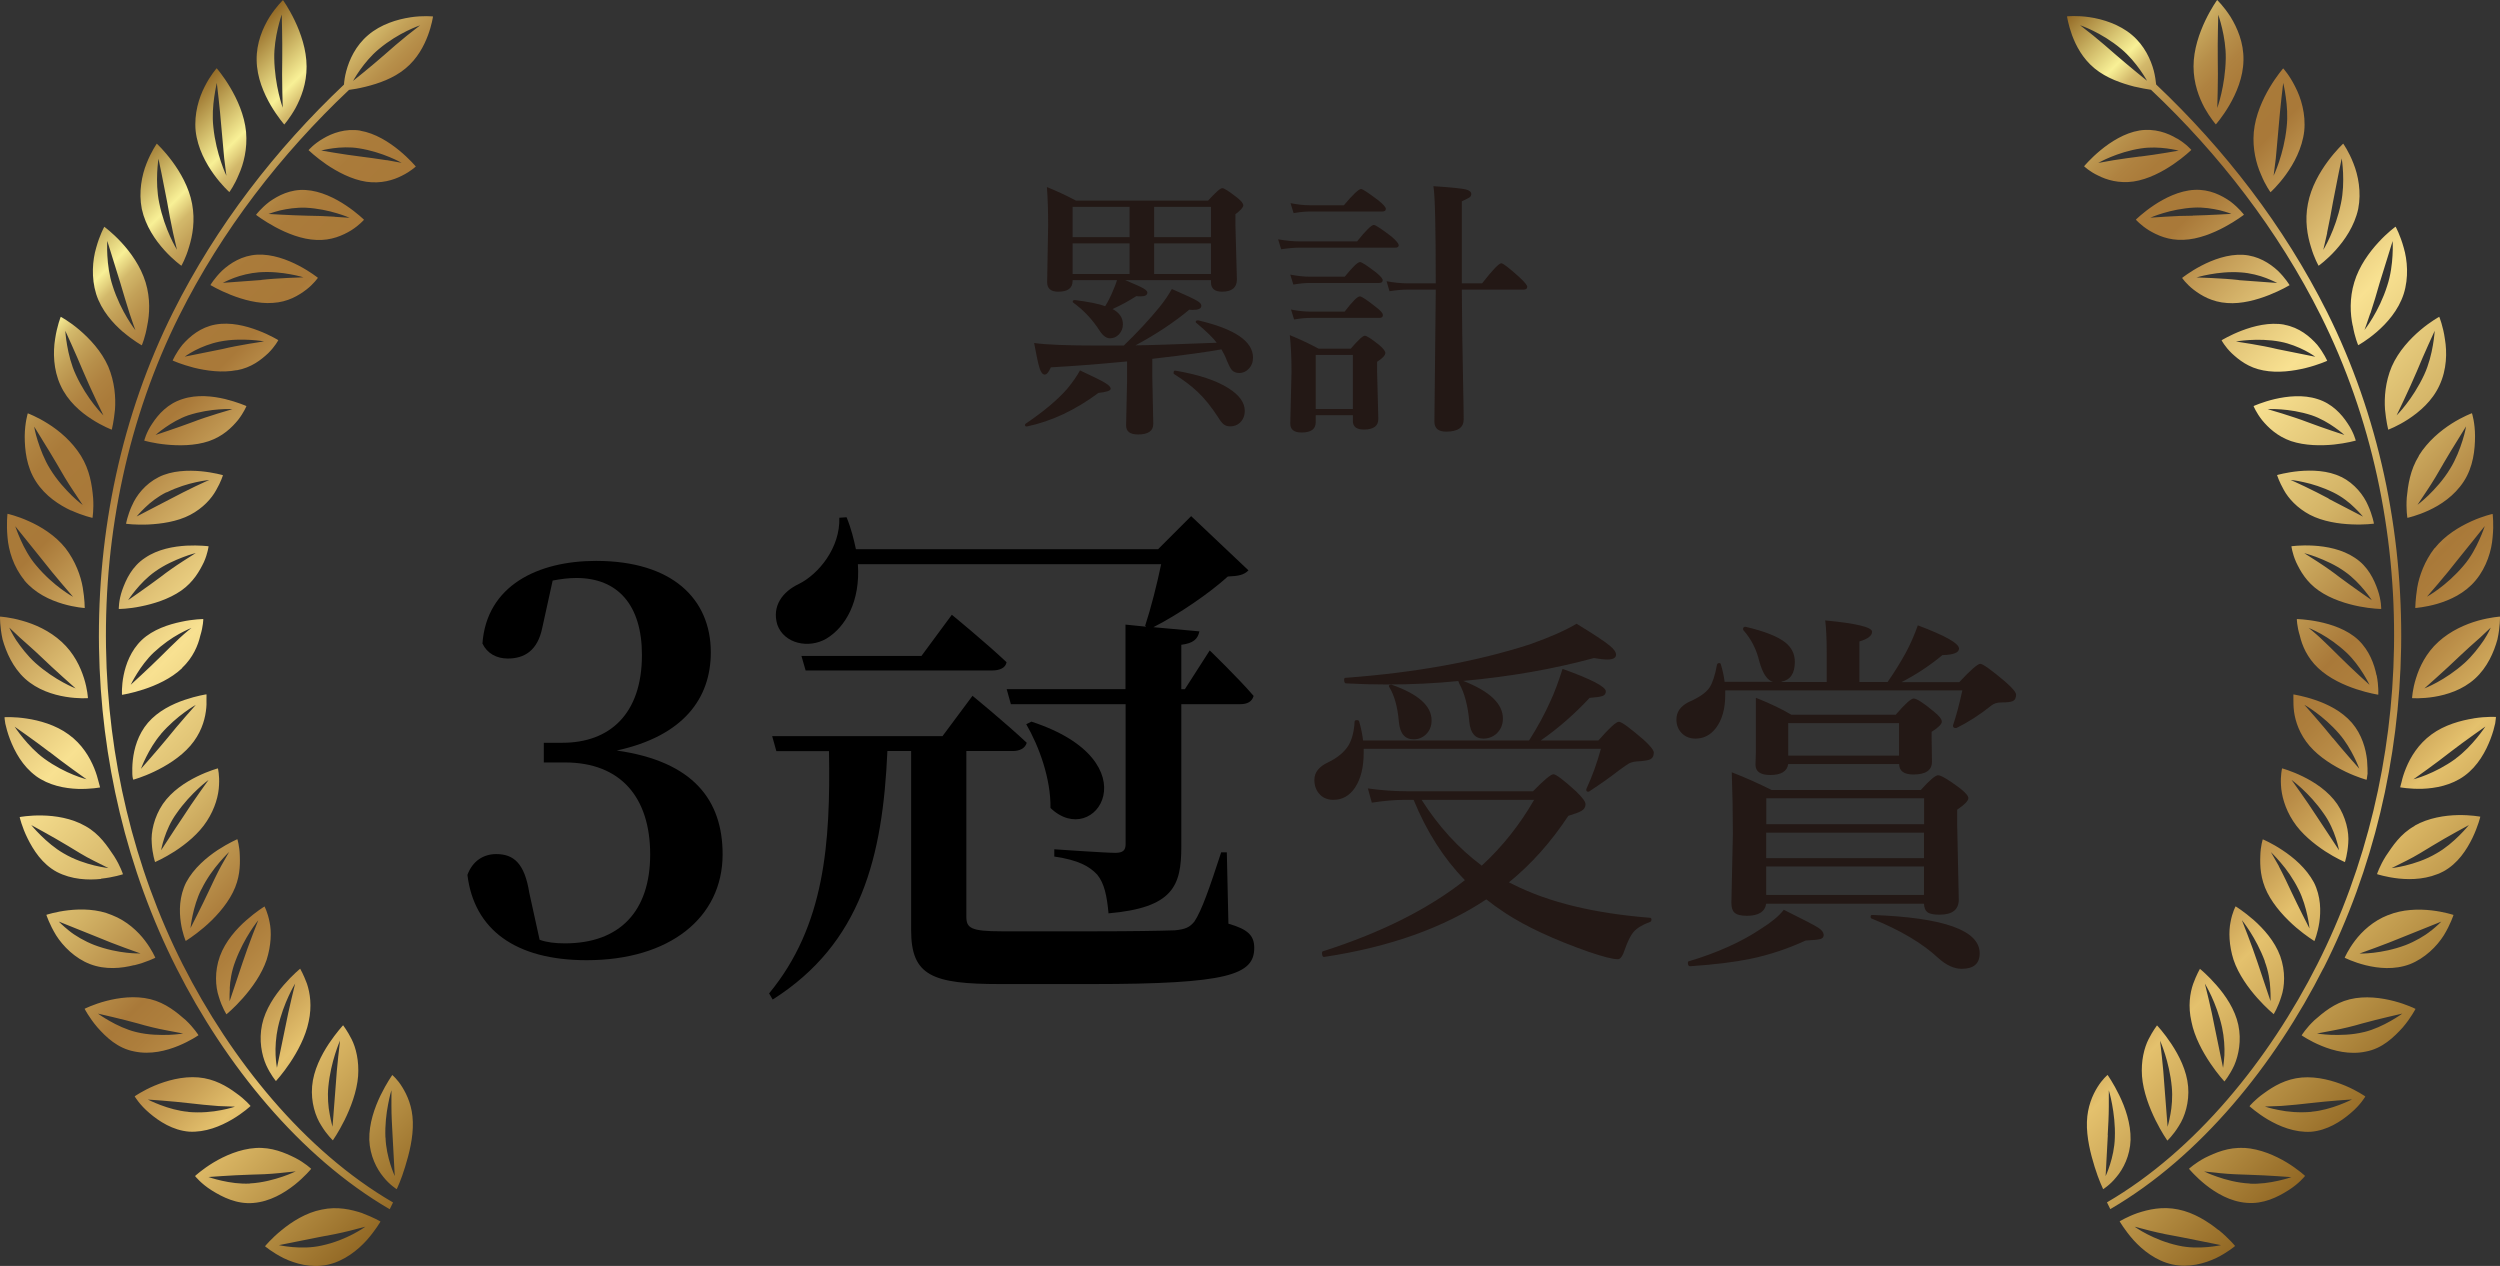
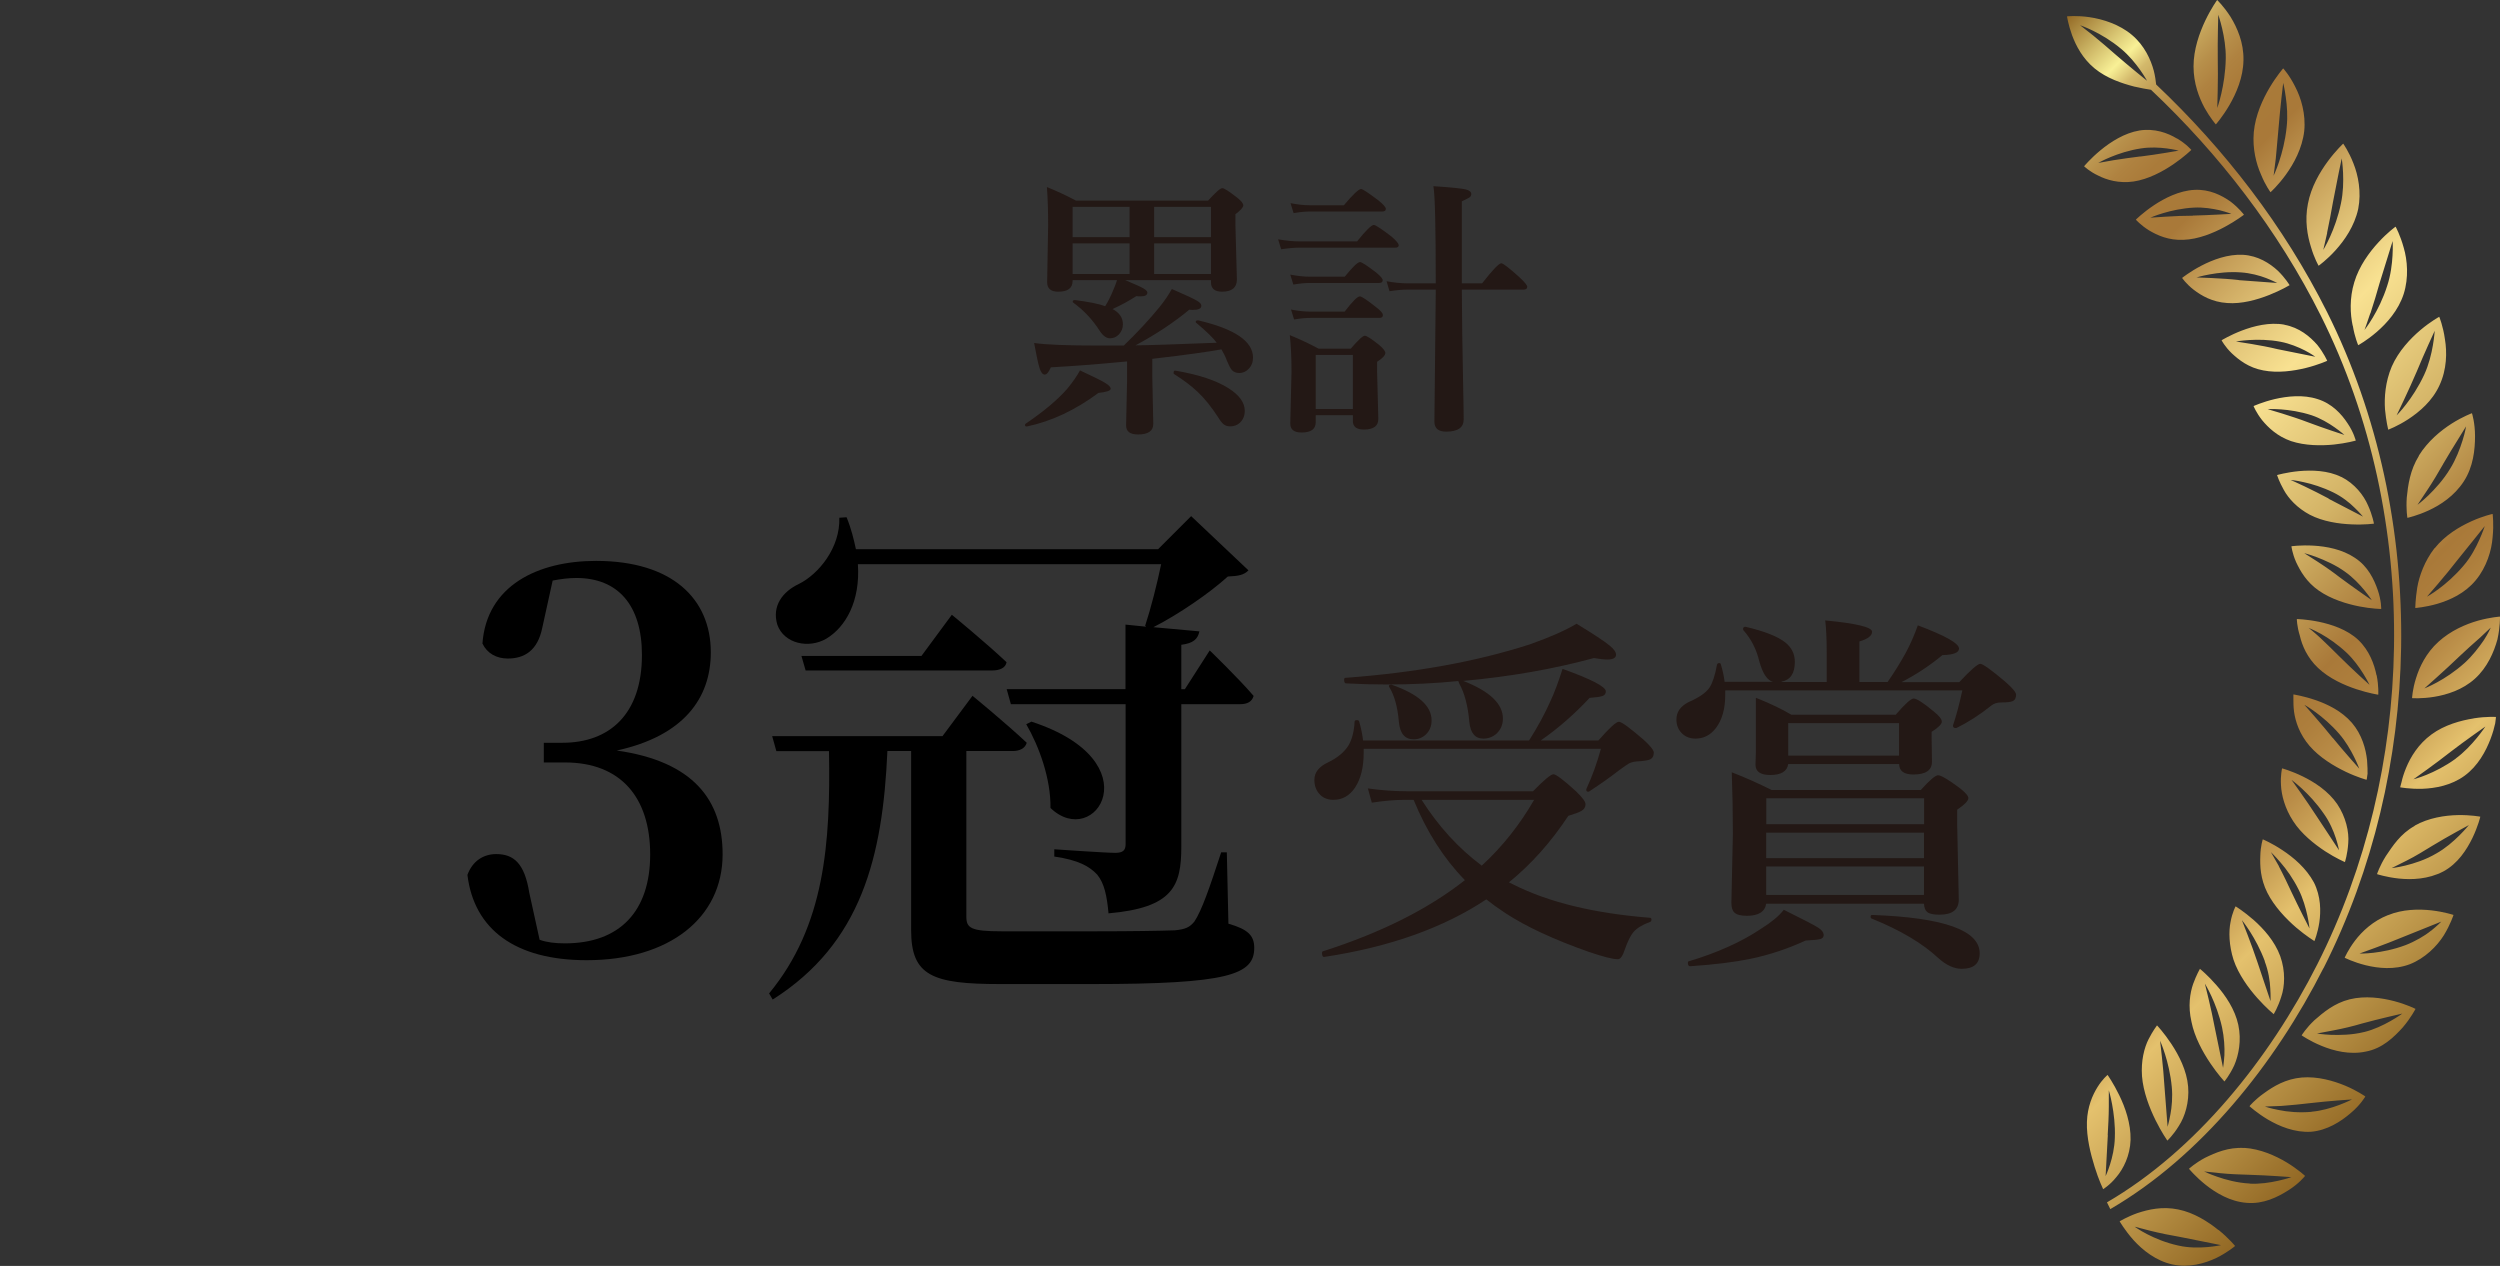
<svg xmlns="http://www.w3.org/2000/svg" xmlns:xlink="http://www.w3.org/1999/xlink" id="_レイヤー_2" data-name="レイヤー 2" viewBox="0 0 203.29 102.94">
  <rect x="0" y="0" width="203.29" height="102.94" fill="#333333" stroke="none" />
  <defs>
    <style>
      .cls-1 {
        fill: url(#_名称未設定グラデーション_3-2);
      }

      .cls-2 {
        fill: #231815;
      }

      .cls-3 {
        fill: url(#_名称未設定グラデーション_3);
      }
    </style>
    <linearGradient id="_名称未設定グラデーション_3" data-name="名称未設定グラデーション 3" x1=".03" y1="570.35" x2="53.86" y2="516.51" gradientTransform="translate(0 593.34) scale(1 -1)" gradientUnits="userSpaceOnUse">
      <stop offset="0" stop-color="#936925" />
      <stop offset=".07" stop-color="#f8f096" />
      <stop offset=".08" stop-color="#e6d581" />
      <stop offset=".09" stop-color="#d3b96b" />
      <stop offset=".11" stop-color="#c3a158" />
      <stop offset=".13" stop-color="#b78f4a" />
      <stop offset=".15" stop-color="#af8240" />
      <stop offset=".17" stop-color="#aa7b3a" />
      <stop offset=".23" stop-color="#a97939" />
      <stop offset=".35" stop-color="#e1c377" />
      <stop offset=".41" stop-color="#f8e191" />
      <stop offset=".54" stop-color="#d3b366" />
      <stop offset=".6" stop-color="#bb934d" />
      <stop offset=".65" stop-color="#a97939" />
      <stop offset=".68" stop-color="#ad7e3c" />
      <stop offset=".72" stop-color="#b98c47" />
      <stop offset=".76" stop-color="#cca458" />
      <stop offset=".8" stop-color="#e4c16d" />
      <stop offset="1" stop-color="#936925" />
    </linearGradient>
    <linearGradient id="_名称未設定グラデーション_3-2" data-name="名称未設定グラデーション 3" x1="147.94" y1="571.87" x2="204.78" y2="515.03" xlink:href="#_名称未設定グラデーション_3" />
  </defs>
  <g id="_レイヤー_1-2" data-name="レイヤー 1">
    <g>
      <g>
        <path d="M38,71.17c.42-1.18,1.34-1.72,2.35-1.72,1.43,0,2.31.76,2.69,3.15l.84,3.82c.59.21,1.26.29,2.06.29,4.45,0,6.93-2.6,6.93-7.23s-2.39-7.48-6.93-7.48h-1.72v-1.6h1.51c3.82,0,6.47-2.31,6.47-7.14,0-4.07-1.97-6.26-5.33-6.26-.63,0-1.26.08-1.93.21l-.84,3.82c-.38,1.89-1.47,2.52-2.81,2.52-.92,0-1.68-.42-2.06-1.22.34-4.71,4.5-6.72,9.24-6.72,6.17,0,9.33,3.07,9.33,7.44,0,3.74-2.23,6.8-7.65,7.98,6.22.88,8.61,4.03,8.61,8.44,0,5.17-4.33,8.61-11.05,8.61-5.84,0-9.16-2.52-9.7-6.93Z" />
        <path d="M76.64,59.86l2.44-3.28s2.77,2.27,4.41,3.82c-.13.46-.59.67-1.13.67h-3.78v13.48c0,.92.38,1.18,2.86,1.18h7.69c2.86,0,5.29-.04,6.39-.08.88-.08,1.22-.25,1.6-.71.59-.88,1.22-2.69,2.18-5.63h.46l.13,5.8c1.6.46,2.1.97,2.1,1.97,0,2.18-2.1,2.94-13.19,2.94h-7.48c-5.5,0-7.23-.67-7.23-4.37v-14.58h-1.93c-.38,8.57-2.1,15.63-9.33,20.21l-.29-.5c4.54-5.5,5-12.22,4.87-19.7h-4.28l-.34-1.22h13.86ZM93.2,50.96l-.08-.08c.46-1.39.97-3.4,1.3-5h-24.66c.21,3.02-1.01,5.12-2.56,6.05-1.43.84-3.44.42-3.99-1.13-.46-1.51.42-2.69,1.76-3.32,1.6-.8,3.36-2.94,3.28-5.38l.59-.04c.38.92.59,1.81.76,2.6h24.57l2.69-2.69,4.66,4.41c-.38.38-.8.46-1.68.5-1.47,1.34-3.99,3.07-6.05,4.12l3.74.34c-.13.63-.5.97-1.47,1.09v3.61h.29l2.02-3.15s2.31,2.23,3.57,3.7c-.13.46-.5.67-1.09.67h-4.79v11.59c0,3.19-.67,4.96-5.92,5.42-.13-1.43-.34-2.44-.92-3.15-.63-.67-1.51-1.18-3.49-1.47v-.59s4.16.29,4.96.29c.63,0,.84-.21.84-.71v-11.38h-9.33l-.34-1.22h9.66v-5.25l1.68.17ZM74.92,53.35l2.48-3.36s2.77,2.27,4.45,3.86c-.08.46-.55.67-1.18.67h-15.16l-.34-1.18h9.75ZM85.42,65.7c.04-2.35-.92-5-1.97-6.81l.42-.21c9.91,3.23,5.17,10.5,1.55,7.02Z" />
      </g>
      <g id="_レイヤー_1-2" data-name=" レイヤー 1-2">
        <g>
          <g>
-             <path class="cls-3" d="M29.47,98.65c-.88-.29-2.02-.57-3.31-.29-1.26.24-2.42.98-3.26,1.67-.84.68-1.35,1.31-1.35,1.31,0,0,.6.51,1.52.97.94.45,2.23.82,3.58.53,1.32-.29,2.43-1.17,3.16-1.98.72-.81,1.13-1.53,1.13-1.53,0,0-.16-.1-.41-.22-.26-.13-.63-.29-1.05-.45h-.01ZM26.13,101.29c-1.64.37-3.45-.04-3.45-.04,0,0,1.95-.39,3.35-.67.7-.12,1.62-.3,2.37-.49.74-.19,1.31-.34,1.31-.34,0,0-1.48,1.1-3.58,1.54ZM31.9,87.41s-.47.67-.95,1.65c-.48.99-.95,2.3-.92,3.63.05,1.29.6,2.36,1.15,3.02.28.35.55.59.75.75.2.16.33.24.33.24,0,0,.36-.74.68-1.81.33-1.06.67-2.4.63-3.66-.03-1.24-.46-2.19-.86-2.83-.4-.66-.82-.99-.82-.99h.01ZM31.34,92.5c-.04-1.03.08-1.99.22-2.7.13-.71.27-1.15.27-1.15v1.31c0,.74.05,1.64.09,2.33.07,1.39.18,3.34.18,3.34,0,0-.7-1.5-.75-3.13h0ZM25.3,95.04s-.49-.47-1.3-.89c-.83-.41-1.9-.88-3.2-.8-1.3.08-2.54.64-3.44,1.18-.91.55-1.5,1.1-1.5,1.1,0,0,.48.62,1.36,1.17.88.55,2.05,1.14,3.39,1.02,1.34-.11,2.5-.81,3.34-1.47.84-.67,1.35-1.3,1.35-1.3h0ZM20.34,96.24c-1.62.1-3.39-.53-3.39-.53,0,0,1.96-.15,3.39-.19.7-.01,1.62-.05,2.38-.13.75-.08,1.33-.14,1.33-.14,0,0-.4.2-1.07.43-.66.22-1.62.5-2.65.55h0ZM27.06,92.74s.47-.67.96-1.66c.49-.99,1-2.31,1.1-3.57.09-1.25-.18-2.32-.53-3.01s-.69-1.13-.69-1.13c0,0-.55.59-1.16,1.5-.61.92-1.25,2.16-1.36,3.46-.11,1.29.27,2.46.75,3.2.46.76.94,1.2.94,1.2h0ZM26.7,88.37c.2-2.09.95-3.75.95-3.75,0,0-.27,2.23-.35,3.64-.11,1.4-.26,3.36-.26,3.36,0,0-.12-.41-.23-1.02-.12-.6-.19-1.42-.11-2.24h0ZM20.38,89.94s-.43-.53-1.19-1.06c-.74-.55-1.76-1.16-3.06-1.27-1.3-.11-2.6.27-3.56.67-.97.41-1.62.87-1.62.87,0,0,.4.69,1.2,1.36.79.68,1.91,1.4,3.21,1.51,1.34.08,2.59-.45,3.51-.99s1.5-1.09,1.5-1.09h.01ZM15.32,90.41c-1.62-.13-3.3-1-3.3-1,0,0,1.97.13,3.39.3.7.08,1.61.18,2.36.23.76.03,1.34.05,1.34.05,0,0-.43.15-1.12.28-.7.14-1.64.24-2.68.15h.01ZM22.42,87.93s.55-.59,1.16-1.5,1.27-2.13,1.52-3.36c.28-1.27.11-2.33-.14-3.08-.27-.73-.55-1.22-.55-1.22,0,0-.62.5-1.33,1.32-.72.83-1.5,1.96-1.77,3.22-.27,1.27-.03,2.47.33,3.29.37.81.8,1.31.8,1.31l-.02.02ZM22.6,83.55c.45-2.04,1.4-3.57,1.4-3.57,0,0-.54,2.17-.8,3.55-.28,1.38-.68,3.3-.68,3.3,0,0-.08-.42-.11-1.03-.03-.62.02-1.46.19-2.25ZM14.51,85.04c.97-.4,1.63-.86,1.63-.86,0,0-.36-.59-1.04-1.23-.71-.62-1.62-1.39-2.87-1.7s-2.59-.12-3.62.15c-1.02.27-1.73.63-1.73.63,0,0,.36.71,1.04,1.51.7.79,1.65,1.71,3,1.96,1.32.28,2.62-.06,3.59-.46ZM7.95,82.42s1.92.43,3.29.81c.66.2,1.57.42,2.33.56.74.14,1.32.25,1.32.25,0,0-.44.08-1.14.11-.69.02-1.69.02-2.69-.23-1.57-.38-3.1-1.5-3.1-1.5h0ZM18.41,82.48s.62-.5,1.34-1.32c.72-.81,1.53-1.93,1.93-3.11.37-1.17.41-2.29.24-3.07-.15-.78-.41-1.27-.41-1.27,0,0-.68.41-1.47,1.11-.8.7-1.71,1.71-2.16,2.94-.44,1.22-.37,2.46-.08,3.31.26.87.62,1.42.62,1.42h-.01ZM18.68,80.37c.03-.61.15-1.41.45-2.19.73-1.97,1.87-3.35,1.87-3.35,0,0-.83,2.09-1.27,3.43-.44,1.32-1.06,3.16-1.06,3.16,0,0-.02-.43.02-1.04h-.01ZM10.92,78.49c1.01-.25,1.71-.61,1.71-.61,0,0-.27-.64-.84-1.39s-1.46-1.6-2.69-2.08c-1.17-.5-2.51-.51-3.55-.39s-1.78.37-1.78.37c0,0,.24.76.79,1.66.56.89,1.54,1.88,2.77,2.35,1.25.48,2.57.34,3.58.08h.01ZM4.76,74.93s1.84.74,3.16,1.27c1.33.57,3.5,1.33,3.5,1.33,0,0-1.76.07-3.76-.69-.77-.3-1.55-.75-2.06-1.17-.51-.41-.84-.75-.84-.75h0ZM15.09,76.52s.68-.41,1.5-1.11,1.77-1.7,2.34-2.83c.58-1.14.6-2.18.57-2.99-.02-.81-.2-1.35-.2-1.35,0,0-.72.31-1.61.89-.88.59-1.93,1.46-2.55,2.62-.57,1.14-.57,2.34-.44,3.24.13.91.4,1.52.4,1.52h0ZM16.37,72.34c.44-.91,1-1.66,1.47-2.21.46-.54.79-.85.79-.85,0,0-.28.5-.65,1.14-.35.65-.72,1.44-1.01,2.06-.59,1.26-1.48,2.99-1.48,2.99,0,0,.17-1.73.88-3.15v.02ZM8.22,71.45c1.04-.11,1.78-.36,1.78-.36,0,0-.21-.67-.72-1.47-.54-.8-1.18-1.81-2.34-2.45-1.13-.65-2.47-.84-3.52-.86-1.05-.02-1.82.13-1.82.13,0,0,.17.78.64,1.73.47.95,1.19,2.09,2.38,2.73,1.21.63,2.56.68,3.6.57v-.02ZM2.54,67.09s1.74.94,2.98,1.69c.61.37,1.37.85,2.08,1.2.69.34,1.22.61,1.22.61,0,0-.45-.05-1.13-.21-.69-.17-1.63-.46-2.52-.99-1.42-.81-2.63-2.3-2.63-2.3ZM14.22,69.22c.89-.58,1.94-1.42,2.6-2.45.68-1.04.96-2.12.99-2.92.05-.81-.09-1.37-.09-1.37,0,0-.75.2-1.69.66-.94.46-2.06,1.18-2.79,2.24-.71,1.06-.98,2.29-.9,3.18.05.91.27,1.54.27,1.54,0,0,.72-.31,1.61-.88ZM14.35,66.15c1.18-1.7,2.61-2.73,2.61-2.73,0,0-1.31,1.8-2.05,2.97-.4.6-.86,1.28-1.2,1.82-.35.54-.61.93-.61.93,0,0,.28-1.66,1.25-2.99ZM2.9,63.09c1.08.79,2.38,1.02,3.42,1.06,1.05.03,1.82-.12,1.82-.12,0,0-.04-.17-.12-.45-.07-.28-.18-.68-.36-1.12-.36-.88-.99-1.95-2.07-2.73-1.07-.79-2.41-1.15-3.42-1.3-1.03-.16-1.8-.11-1.8-.11,0,0,0,.2.06.52.07.32.19.77.38,1.27.38,1,1.03,2.2,2.11,2.99h-.02ZM4.01,61.13c1.13.9,3.03,2.24,3.03,2.24,0,0-1.71-.42-3.44-1.68-1.35-.98-2.41-2.6-2.41-2.6,0,0,1.65,1.15,2.82,2.05h0ZM10.84,63.4s.75-.2,1.69-.65c.95-.45,2.12-1.15,2.95-2.11.83-.96,1.15-1.99,1.26-2.79.06-.4.06-.74.05-.99.01-.25,0-.4,0-.4,0,0-.77.11-1.77.45s-2.16.9-2.99,1.86c-.82.96-1.13,2.12-1.23,3.04-.05.46-.05.86-.04,1.14s.07.44.07.44h.01ZM13.08,59.69c1.32-1.53,2.84-2.37,2.84-2.37,0,0-1.45,1.62-2.3,2.69-.88,1.07-2.16,2.51-2.16,2.51,0,0,.6-1.64,1.63-2.83h-.01ZM7.15,56.77s-.03-.7-.32-1.62-.82-2.05-1.82-2.96c-.99-.91-2.2-1.44-3.22-1.72C.78,50.18,0,50.14,0,50.14c0,0-.02.81.21,1.86.29,1.02.83,2.28,1.83,3.19,2.01,1.82,5.11,1.58,5.11,1.58ZM1.31,52.05c-.37-.58-.56-1.02-.56-1.02,0,0,.36.34.86.81.51.46,1.18,1.04,1.72,1.56,1.05,1.02,2.82,2.58,2.82,2.58,0,0-1.66-.63-3.28-2.08-.63-.57-1.17-1.28-1.56-1.85ZM14.8,54.32c.9-.85,1.31-1.85,1.49-2.64.24-.77.24-1.34.24-1.34,0,0-.78,0-1.79.22-1.01.21-2.3.62-3.21,1.48-.9.86-1.3,1.98-1.48,2.88-.18.9-.13,1.58-.13,1.58,0,0,3.09-.46,4.89-2.17h-.01ZM12.49,53.07c.73-.68,1.47-1.19,2.07-1.52.6-.33,1.01-.49,1.01-.49,0,0-.44.34-.96.82-.51.48-1.14,1.1-1.61,1.57-.97.96-2.37,2.23-2.37,2.23,0,0,.74-1.55,1.87-2.62h-.01ZM1.97,47.18c.88,1.06,2.11,1.62,3.13,1.92,1.01.3,1.79.34,1.79.34,0,0,0-.71-.16-1.66s-.6-2.16-1.41-3.21c-.84-1.05-2.01-1.76-2.98-2.19-.97-.44-1.73-.6-1.73-.6,0,0-.1.8,0,1.89.08,1.08.49,2.44,1.37,3.5h-.01ZM3.46,45.55c.91,1.18,2.48,2.98,2.48,2.98,0,0-1.57-.84-2.99-2.54-.57-.66-.99-1.46-1.27-2.09s-.44-1.11-.44-1.11c0,0,1.29,1.61,2.22,2.76ZM9.66,49.52s.78,0,1.79-.21c1.01-.2,2.27-.58,3.28-1.28,1-.7,1.5-1.6,1.85-2.32.32-.72.38-1.29.38-1.29,0,0-.77-.1-1.8-.05-1.03.06-2.32.28-3.36.99-1.07.7-1.55,1.76-1.86,2.62-.3.86-.28,1.54-.28,1.54ZM12.59,46.49c.79-.57,1.66-.94,2.28-1.18.63-.24,1.05-.34,1.05-.34,0,0-.46.29-1.05.67-.61.39-1.32.89-1.83,1.29-1.07.8-2.62,1.87-2.62,1.87,0,0,.92-1.43,2.17-2.31ZM5.8,41.51c.96.44,1.72.6,1.72.6,0,0,.12-.69.05-1.66-.09-.98-.26-2.21-.99-3.39-.73-1.17-1.77-2.04-2.68-2.61-.9-.57-1.64-.84-1.64-.84,0,0-.24.77-.25,1.86,0,1.1.14,2.49.91,3.68.76,1.19,1.91,1.92,2.87,2.37h0ZM3.41,35.72c.37.6.85,1.37,1.23,2.03.36.64.86,1.48,1.31,2.15.44.66.78,1.17.78,1.17,0,0-.37-.27-.89-.77-.51-.5-1.21-1.25-1.78-2.19-.45-.73-.78-1.59-.99-2.26-.22-.68-.29-1.16-.29-1.16,0,0,.27.44.64,1.04h-.01ZM10.73,41.11c-.37.82-.48,1.48-.48,1.48,0,0,.77.11,1.81.06,1.04-.05,2.35-.23,3.4-.78s1.75-1.34,2.12-2.02c.39-.67.55-1.21.55-1.21,0,0-.75-.22-1.78-.32-1.03-.09-2.37-.07-3.45.48-1.09.55-1.82,1.49-2.17,2.32h0ZM13.55,40.04c.88-.44,1.75-.69,2.39-.83.64-.14,1.08-.18,1.08-.18,0,0-.5.21-1.12.51s-1.4.69-1.98,1c-1.17.61-2.81,1.46-2.81,1.46,0,0,.26-.32.69-.73.42-.41,1.04-.9,1.73-1.24h.02ZM7.46,34.09c.9.58,1.63.85,1.63.85,0,0,.17-.68.26-1.64.07-.97-.02-2.25-.55-3.5-.55-1.25-1.52-2.27-2.34-2.97-.82-.7-1.52-1.07-1.52-1.07,0,0-.3.73-.46,1.81-.17,1.06-.15,2.48.44,3.76.58,1.28,1.63,2.18,2.54,2.76ZM6.76,30.19c.59,1.41,1.65,3.59,1.65,3.59,0,0-1.31-1.27-2.25-3.32-.74-1.59-.85-3.56-.85-3.56,0,0,.87,1.89,1.45,3.29ZM12.39,34.43c-.51.74-.66,1.4-.66,1.4,0,0,.75.22,1.78.32,1.02.1,2.33.11,3.48-.28,1.13-.39,1.86-1.1,2.36-1.71.48-.61.69-1.14.69-1.14,0,0-.72-.32-1.73-.57-1.01-.24-2.3-.39-3.47,0-1.19.37-1.96,1.23-2.45,1.98h0ZM15.31,33.77c1.87-.61,3.59-.5,3.59-.5,0,0-.51.15-1.17.35-.66.2-1.5.48-2.09.71-1.23.46-2.99,1.04-2.99,1.04,0,0,1.24-1.11,2.66-1.6ZM10.02,27c.82.7,1.51,1.08,1.51,1.08,0,0,.28-.64.44-1.59.2-.94.27-2.22-.13-3.53-.4-1.31-1.23-2.45-1.97-3.25-.74-.8-1.39-1.27-1.39-1.27,0,0-.38.68-.66,1.71-.3,1.01-.41,2.43,0,3.76.43,1.35,1.38,2.39,2.19,3.09h.01ZM8.73,19.61s.62,2.01,1.07,3.45c.21.72.5,1.68.74,2.44.25.76.47,1.35.47,1.35,0,0-1.17-1.47-1.85-3.6-.56-1.68-.44-3.63-.44-3.63h.01ZM19.25,30.11c1.2-.22,1.98-.85,2.56-1.39.56-.55.82-1.06.82-1.06,0,0-.67-.42-1.65-.79-.97-.37-2.25-.7-3.46-.48-1.21.22-2.08.96-2.67,1.63-.56.69-.81,1.3-.81,1.3,0,0,.72.32,1.73.58,1.02.25,2.3.43,3.47.2h.01ZM15.86,28.49c.53-.27,1.24-.56,1.99-.71.94-.19,1.86-.18,2.53-.14s1.09.12,1.09.12c0,0-2.12.31-3.37.62-1.29.26-3.08.62-3.08.62,0,0,.33-.24.84-.51ZM14.75,21.61s.35-.59.62-1.52c.29-.92.51-2.16.25-3.52-.5-2.7-2.87-4.89-2.87-4.89,0,0-.44.62-.83,1.6-.39.97-.66,2.34-.39,3.71.61,2.79,3.22,4.62,3.22,4.62ZM12.88,12.88s.11.51.25,1.2c.14.71.31,1.6.46,2.34.13.74.31,1.72.48,2.5.18.79.32,1.39.32,1.39,0,0-1-1.61-1.44-3.8-.37-1.73-.06-3.64-.06-3.64h0ZM25.85,22.59s-2.49-2.01-4.95-1.88c-1.22.07-2.18.69-2.83,1.29-.63.61-.96,1.18-.96,1.18,0,0,2.72,1.64,5.08,1.45,1.22-.07,2.09-.6,2.72-1.08.62-.48.94-.96.94-.96ZM21.25,22.77c-1.31.09-3.13.23-3.13.23,0,0,.36-.19.9-.4.55-.21,1.3-.4,2.05-.46.96-.07,1.87.04,2.53.16.66.12,1.08.25,1.08.25,0,0-2.15.06-3.43.21h0ZM18.65,15.62s.41-.54.77-1.43c.39-.86.71-2.09.59-3.46-.26-2.75-2.39-5.18-2.39-5.18,0,0-.5.55-.97,1.48-.47.91-.88,2.22-.74,3.62.32,2.82,2.73,4.96,2.73,4.96h0ZM17.42,7.89c.1-.68.21-1.15.21-1.15,0,0,.25,2.05.37,3.59.06.75.15,1.74.23,2.54.1.8.18,1.42.18,1.42,0,0-.83-1.71-1.06-3.94-.1-.88-.03-1.78.07-2.46ZM24.86,15.45c-1.24-.08-2.24.45-2.96.96-.69.53-1.08,1.06-1.08,1.06,0,0,2.52,1.96,4.91,2.04,1.21.06,2.15-.37,2.83-.78.66-.42,1.04-.86,1.04-.86,0,0-2.3-2.28-4.75-2.42h0ZM27.2,17.62c-.7-.05-1.56-.07-2.21-.08-1.34-.03-3.15-.14-3.15-.14,0,0,.38-.15.94-.29.57-.13,1.33-.25,2.09-.22,1.95.1,3.56.82,3.56.82,0,0-.54-.04-1.23-.08h0ZM23.12,10.12s.45-.51.91-1.33c.45-.84.91-1.99.9-3.38C24.93,2.66,23.01.01,23.01.01c0,0-.54.51-1.09,1.37-.54.87-1.08,2.1-1.05,3.52.02,1.41.59,2.71,1.15,3.67.56.95,1.1,1.56,1.1,1.56h0ZM22.91,1.19s.06,2.06.04,3.6c-.04,1.49.04,3.97.04,3.97,0,0-.65-1.78-.69-4.03-.03-1.75.61-3.55.61-3.55h0ZM29.3,10.62c-1.21-.19-2.28.2-3.03.65-.76.44-1.18.94-1.18.94,0,0,.58.56,1.45,1.16.87.59,2.05,1.23,3.25,1.41,1.19.17,2.19-.13,2.89-.49.71-.35,1.13-.75,1.13-.75,0,0-2.07-2.5-4.51-2.91h0ZM31.44,13.03c-.69-.11-1.55-.23-2.2-.31-1.32-.16-3.12-.48-3.12-.48,0,0,1.56-.43,3.07-.18,1.93.3,3.47,1.18,3.47,1.18,0,0-.53-.09-1.22-.22h0ZM33.37,1.41c-1.06.16-2.4.56-3.43,1.44-1.03.87-1.54,2.02-1.78,2.92-.12.44-.17.83-.19,1.11-5.55,5.25-10.38,11.47-13.9,18.51-4.18,8.36-6.17,17.83-6.02,27.26.14,9.06,2.26,18.09,6.31,26.09,3.94,7.79,9.97,15.31,17.33,19.59l.27-.55h0c-7.23-4.2-13.2-11.64-17.1-19.35-4-7.91-6.1-16.84-6.24-25.8-.15-9.33,1.82-18.69,5.95-26.95,3.49-6.98,8.29-13.16,13.81-18.37.33-.04.8-.12,1.36-.26,1.01-.25,2.26-.67,3.23-1.48.97-.8,1.51-1.84,1.83-2.7.32-.86.41-1.53.41-1.53,0,0-.79-.09-1.85.07h0ZM33.1,2.89c-.59.48-1.3,1.08-1.82,1.55-1.08.95-2.57,2.14-2.57,2.14,0,0,.83-1.54,2.1-2.59,1.62-1.36,3.35-1.93,3.35-1.93,0,0-.46.36-1.06.83Z" />
            <path class="cls-1" d="M180.39,100.02c-.84-.68-2-1.42-3.26-1.67-1.29-.27-2.43,0-3.31.29-.43.15-.79.32-1.05.45-.25.13-.41.22-.41.22,0,0,.41.72,1.13,1.53.73.81,1.83,1.69,3.16,1.98,1.35.29,2.63-.08,3.58-.53.93-.46,1.52-.97,1.52-.97,0,0-.51-.63-1.35-1.31h-.01ZM177.16,101.29c-2.1-.45-3.58-1.54-3.58-1.54,0,0,.57.15,1.31.34.75.19,1.67.37,2.37.49,1.4.28,3.35.67,3.35.67,0,0-1.82.41-3.45.04ZM172.1,95.71c.56-.66,1.11-1.73,1.15-3.02.03-1.33-.44-2.65-.92-3.63-.48-.99-.95-1.65-.95-1.65,0,0-.41.33-.82.99-.4.64-.82,1.59-.86,2.83-.04,1.26.3,2.6.63,3.66.33,1.07.69,1.81.69,1.81,0,0,.12-.07.33-.24.2-.16.47-.4.75-.75ZM171.39,92.3c.04-.69.09-1.59.09-2.33v-1.31s.14.44.27,1.15.26,1.67.22,2.7c-.04,1.64-.75,3.13-.75,3.13,0,0,.1-1.95.18-3.34h0ZM182.5,93.35c-1.3-.08-2.37.39-3.2.8-.81.43-1.3.89-1.3.89,0,0,.51.63,1.35,1.3.84.67,2.01,1.37,3.34,1.47,1.34.12,2.51-.46,3.39-1.02.88-.55,1.36-1.17,1.36-1.17,0,0-.59-.55-1.5-1.1-.9-.54-2.14-1.1-3.44-1.18h0ZM182.95,96.24c-1.03-.05-1.99-.32-2.65-.55-.67-.23-1.07-.43-1.07-.43,0,0,.58.06,1.33.14.76.08,1.68.11,2.38.13,1.43.04,3.39.19,3.39.19,0,0-1.77.62-3.39.53h0ZM175.4,83.38s-.34.44-.69,1.13c-.35.69-.62,1.75-.53,3.01.1,1.26.61,2.58,1.1,3.57s.96,1.66.96,1.66c0,0,.47-.43.94-1.2.48-.74.86-1.91.75-3.2-.11-1.3-.75-2.54-1.36-3.46-.6-.91-1.16-1.5-1.16-1.5h-.01ZM176.49,90.61c-.11.61-.23,1.02-.23,1.02,0,0-.15-1.96-.26-3.36-.08-1.41-.35-3.64-.35-3.64,0,0,.75,1.65.95,3.75.08.82,0,1.65-.11,2.24h0ZM187.17,87.62c-1.3.11-2.31.72-3.06,1.27-.76.53-1.19,1.06-1.19,1.06,0,0,.59.55,1.5,1.09.92.54,2.17,1.07,3.51.99,1.3-.11,2.42-.83,3.21-1.51.81-.67,1.2-1.36,1.2-1.36,0,0-.65-.46-1.62-.87-.96-.4-2.26-.78-3.56-.67h0ZM187.97,90.41c-1.04.09-1.97,0-2.68-.15-.69-.13-1.12-.28-1.12-.28,0,0,.58-.02,1.34-.05.75-.05,1.66-.15,2.36-.23,1.43-.17,3.39-.3,3.39-.3,0,0-1.68.87-3.3,1h0ZM178.89,78.78s-.28.48-.55,1.22c-.26.75-.43,1.81-.14,3.08.24,1.23.91,2.45,1.52,3.36s1.16,1.5,1.16,1.5c0,0,.42-.49.8-1.31.36-.83.6-2.03.33-3.29-.27-1.27-1.05-2.4-1.77-3.22-.71-.82-1.33-1.32-1.33-1.32l-.02-.02ZM180.88,85.8c-.04.61-.11,1.03-.11,1.03,0,0-.4-1.92-.68-3.3-.25-1.38-.8-3.55-.8-3.55,0,0,.95,1.53,1.4,3.57.17.79.22,1.64.19,2.25ZM191.07,81.26c-1.26.31-2.16,1.08-2.87,1.7-.68.64-1.04,1.23-1.04,1.23,0,0,.65.46,1.63.86.97.4,2.28.74,3.59.46,1.35-.25,2.29-1.18,3-1.96.68-.8,1.04-1.51,1.04-1.51,0,0-.7-.36-1.73-.63-1.02-.27-2.36-.46-3.62-.15h0ZM192.24,83.92c-1,.25-2,.25-2.69.23-.7-.03-1.14-.11-1.14-.11,0,0,.57-.11,1.32-.25.76-.14,1.67-.36,2.33-.56,1.38-.38,3.29-.81,3.29-.81,0,0-1.53,1.12-3.1,1.5h0ZM184.88,82.48s.35-.55.62-1.42c.29-.84.36-2.08-.08-3.31-.45-1.23-1.36-2.23-2.16-2.94-.8-.7-1.47-1.11-1.47-1.11,0,0-.27.49-.41,1.27-.16.77-.13,1.9.24,3.07.4,1.19,1.21,2.3,1.93,3.11.72.81,1.34,1.32,1.34,1.32h0ZM184.16,78.18c.3.78.42,1.58.45,2.19.04.61.02,1.04.02,1.04,0,0-.62-1.84-1.06-3.16-.44-1.34-1.27-3.43-1.27-3.43,0,0,1.14,1.38,1.87,3.35h0ZM194.19,74.41c-1.23.48-2.12,1.33-2.69,2.08s-.84,1.39-.84,1.39c0,0,.7.36,1.71.61,1.01.25,2.33.39,3.58-.08,1.23-.48,2.21-1.46,2.77-2.35.55-.9.79-1.66.79-1.66,0,0-.74-.25-1.78-.37s-2.37-.1-3.55.39h0ZM197.68,75.68c-.51.42-1.29.87-2.06,1.17-2,.75-3.76.69-3.76.69,0,0,2.17-.77,3.5-1.33,1.32-.53,3.16-1.27,3.16-1.27,0,0-.33.34-.84.75h0ZM188.2,76.52s.26-.61.4-1.52c.13-.91.13-2.1-.44-3.24-.63-1.17-1.67-2.04-2.55-2.62-.88-.59-1.61-.89-1.61-.89,0,0-.18.54-.2,1.35-.03.81,0,1.85.57,2.99.57,1.13,1.52,2.12,2.34,2.83.82.7,1.5,1.11,1.5,1.11h0ZM185.31,70.43c-.37-.65-.65-1.14-.65-1.14,0,0,.33.31.79.85.47.54,1.02,1.3,1.47,2.21.71,1.41.88,3.15.88,3.15,0,0-.89-1.73-1.48-2.99-.29-.62-.66-1.41-1.01-2.06v-.02ZM196.35,67.16c-1.16.64-1.8,1.65-2.34,2.45-.51.81-.72,1.47-.72,1.47,0,0,.74.25,1.78.36s2.38.06,3.6-.57c1.19-.64,1.91-1.77,2.38-2.73.46-.96.64-1.73.64-1.73,0,0-.77-.15-1.82-.13-1.05.02-2.39.22-3.52.86v.02ZM198.13,69.39c-.89.53-1.83.82-2.52.99s-1.13.21-1.13.21c0,0,.53-.27,1.22-.61.71-.35,1.47-.83,2.08-1.2,1.23-.75,2.98-1.69,2.98-1.69,0,0-1.2,1.5-2.63,2.3h0ZM190.68,70.1s.21-.63.27-1.54c.08-.9-.19-2.13-.9-3.18-.73-1.06-1.85-1.78-2.79-2.24-.94-.46-1.69-.66-1.69-.66,0,0-.14.56-.09,1.37.04.8.31,1.88.99,2.92.66,1.03,1.72,1.87,2.6,2.45.89.58,1.61.88,1.61.88h0ZM186.34,63.42s1.43,1.02,2.61,2.73c.97,1.34,1.25,2.99,1.25,2.99,0,0-.26-.4-.61-.93-.34-.53-.79-1.21-1.2-1.82-.75-1.17-2.05-2.97-2.05-2.97ZM201.14,58.42c-1.02.16-2.36.52-3.42,1.3-1.08.79-1.71,1.85-2.07,2.73-.18.44-.3.83-.36,1.12-.08.29-.12.45-.12.45,0,0,.77.15,1.82.12,1.04-.04,2.34-.27,3.42-1.06s1.73-1.99,2.11-2.99c.19-.5.31-.94.38-1.27.05-.32.06-.52.06-.52,0,0-.77-.05-1.8.11h-.02ZM199.69,61.69c-1.73,1.26-3.44,1.68-3.44,1.68,0,0,1.9-1.34,3.03-2.24,1.17-.9,2.82-2.05,2.82-2.05,0,0-1.06,1.62-2.41,2.6h0ZM192.52,62.96c0-.28,0-.68-.04-1.14-.1-.92-.41-2.08-1.23-3.04-.83-.96-1.99-1.52-2.99-1.86s-1.77-.45-1.77-.45v.4c0,.24,0,.59.05.99.11.8.44,1.83,1.26,2.79.82.95,1.99,1.65,2.95,2.11.94.45,1.69.65,1.69.65,0,0,.05-.16.07-.44h0ZM189.68,60c-.85-1.07-2.3-2.69-2.3-2.69,0,0,1.52.84,2.84,2.37,1.03,1.19,1.63,2.83,1.63,2.83,0,0-1.29-1.44-2.16-2.51h0ZM201.5,50.47c-1.02.29-2.23.82-3.22,1.72-1,.91-1.54,2.04-1.82,2.96-.29.91-.32,1.62-.32,1.62,0,0,3.1.24,5.11-1.58,1.01-.91,1.55-2.17,1.83-3.19.23-1.05.21-1.86.21-1.86,0,0-.78.05-1.79.33ZM201.98,52.05c-.39.57-.93,1.28-1.56,1.85-1.61,1.45-3.28,2.08-3.28,2.08,0,0,1.77-1.56,2.82-2.58.54-.52,1.2-1.1,1.72-1.56.49-.47.86-.81.86-.81,0,0-.19.45-.56,1.02h0ZM193.25,54.92c-.18-.9-.58-2.02-1.48-2.88-.91-.86-2.21-1.27-3.21-1.48-1.02-.21-1.79-.22-1.79-.22,0,0,0,.57.24,1.34.18.79.59,1.79,1.49,2.64,1.81,1.71,4.89,2.17,4.89,2.17,0,0,.05-.67-.13-1.58h-.01ZM190.3,53.45c-.47-.47-1.1-1.09-1.61-1.57-.52-.48-.96-.82-.96-.82,0,0,.41.16,1.01.49.59.33,1.34.84,2.07,1.52,1.13,1.06,1.87,2.62,1.87,2.62,0,0-1.41-1.27-2.37-2.23h0ZM197.97,44.57c-.81,1.05-1.25,2.26-1.41,3.21-.15.95-.16,1.66-.16,1.66,0,0,.78-.05,1.79-.34,1.02-.3,2.25-.85,3.13-1.92.88-1.06,1.29-2.42,1.37-3.5.11-1.08,0-1.89,0-1.89,0,0-.76.16-1.73.6s-2.15,1.14-2.98,2.19h0ZM201.61,43.89c-.28.63-.7,1.43-1.27,2.09-1.42,1.69-2.99,2.54-2.99,2.54,0,0,1.57-1.79,2.48-2.98.93-1.15,2.22-2.76,2.22-2.76,0,0-.15.47-.44,1.11h0ZM193.35,47.98c-.3-.86-.79-1.92-1.86-2.62-1.04-.7-2.33-.93-3.36-.99s-1.8.05-1.8.05c0,0,.06.56.38,1.29.34.72.84,1.62,1.85,2.32,1.01.7,2.27,1.08,3.28,1.28,1.02.2,1.79.21,1.79.21,0,0,.02-.67-.28-1.54ZM190.25,46.94c-.51-.4-1.22-.9-1.83-1.29-.59-.38-1.05-.67-1.05-.67,0,0,.42.1,1.05.34.62.24,1.49.61,2.28,1.18,1.25.88,2.17,2.31,2.17,2.31,0,0-1.55-1.07-2.62-1.87ZM196.7,37.06c-.73,1.17-.89,2.41-.99,3.39-.07.97.05,1.66.05,1.66,0,0,.76-.16,1.72-.6s2.1-1.18,2.87-2.37c.77-1.19.91-2.58.91-3.68s-.25-1.86-.25-1.86c0,0-.74.27-1.64.84-.91.58-1.95,1.44-2.68,2.61h0ZM198.66,37.74c.38-.66.85-1.42,1.23-2.03.37-.6.64-1.04.64-1.04,0,0-.07.48-.29,1.16-.21.68-.54,1.53-.99,2.26-.56.94-1.27,1.69-1.78,2.19-.52.5-.89.77-.89.77,0,0,.34-.51.78-1.17.45-.67.95-1.51,1.31-2.15h0ZM190.39,38.79c-1.09-.55-2.43-.57-3.45-.48-1.03.1-1.78.32-1.78.32,0,0,.17.54.55,1.21.37.68,1.08,1.47,2.12,2.02,1.06.55,2.36.74,3.4.78,1.04.05,1.81-.06,1.81-.06,0,0-.11-.66-.48-1.48-.35-.82-1.08-1.77-2.17-2.32h0ZM189.36,40.54c-.58-.31-1.35-.7-1.98-1-.62-.3-1.12-.51-1.12-.51,0,0,.44.03,1.08.18.65.14,1.51.4,2.39.83.7.34,1.31.82,1.73,1.24.43.41.69.73.69.73,0,0-1.64-.85-2.81-1.46h.02ZM193.94,33.3c.09.96.26,1.64.26,1.64,0,0,.74-.27,1.63-.85.9-.59,1.96-1.48,2.54-2.76.6-1.28.62-2.7.44-3.76-.15-1.07-.46-1.81-.46-1.81,0,0-.69.37-1.52,1.07-.83.7-1.79,1.72-2.34,2.97-.53,1.25-.62,2.53-.55,3.5h0ZM196.53,30.19c.58-1.41,1.45-3.29,1.45-3.29,0,0-.11,1.97-.85,3.56-.95,2.05-2.25,3.32-2.25,3.32,0,0,1.06-2.19,1.65-3.59h0ZM188.45,32.45c-1.17-.38-2.47-.23-3.47,0-1.01.24-1.73.57-1.73.57,0,0,.21.53.69,1.14.5.61,1.24,1.32,2.36,1.71,1.14.38,2.46.38,3.48.28,1.03-.11,1.78-.32,1.78-.32,0,0-.15-.65-.66-1.4-.49-.75-1.26-1.61-2.45-1.98h0ZM187.65,34.33c-.59-.23-1.42-.5-2.09-.71-.66-.2-1.17-.35-1.17-.35,0,0,1.72-.11,3.59.5,1.42.48,2.66,1.6,2.66,1.6,0,0-1.75-.57-2.99-1.04ZM191.32,26.48c.16.96.44,1.59.44,1.59,0,0,.69-.37,1.51-1.08.81-.7,1.76-1.75,2.19-3.09.42-1.33.3-2.75,0-3.76-.28-1.03-.66-1.71-.66-1.71,0,0-.65.46-1.39,1.27-.74.8-1.58,1.94-1.97,3.25-.4,1.31-.33,2.59-.13,3.53h.01ZM192.75,25.49c.25-.76.54-1.71.74-2.44.45-1.44,1.07-3.45,1.07-3.45,0,0,.12,1.95-.44,3.63-.67,2.13-1.85,3.6-1.85,3.6,0,0,.22-.58.47-1.35h0ZM185.76,26.4c-1.21-.22-2.49.11-3.46.48-.97.37-1.65.79-1.65.79,0,0,.26.51.83,1.06.58.54,1.37,1.17,2.56,1.39,1.17.23,2.46.05,3.47-.2s1.73-.58,1.73-.58c0,0-.26-.61-.81-1.3-.59-.67-1.46-1.41-2.67-1.63h0ZM185.19,28.39c-1.24-.31-3.37-.62-3.37-.62,0,0,.42-.08,1.09-.12s1.59-.04,2.53.14c.74.14,1.46.44,1.99.71.52.27.84.51.84.51,0,0-1.8-.36-3.08-.62ZM188.54,21.61s2.61-1.83,3.22-4.62c.27-1.37,0-2.74-.39-3.71-.38-.98-.83-1.6-.83-1.6,0,0-2.37,2.19-2.87,4.89-.27,1.36-.04,2.6.25,3.52.27.93.62,1.52.62,1.52ZM189.23,18.92c.17-.79.35-1.76.48-2.5.14-.74.32-1.63.46-2.34.14-.69.25-1.2.25-1.2,0,0,.31,1.91-.06,3.64-.44,2.19-1.44,3.8-1.44,3.8,0,0,.14-.61.32-1.39h-.01ZM185.22,22.01c-.65-.6-1.61-1.22-2.83-1.29-2.46-.13-4.95,1.88-4.95,1.88,0,0,.32.48.94.96.63.48,1.5,1,2.72,1.08,2.36.19,5.08-1.45,5.08-1.45,0,0-.33-.57-.96-1.18ZM182.04,22.77c-1.28-.15-3.43-.21-3.43-.21,0,0,.42-.13,1.08-.25s1.57-.23,2.53-.16c.75.05,1.51.25,2.05.46.54.21.9.4.9.4,0,0-1.83-.13-3.13-.23h0ZM184.64,15.62s2.4-2.14,2.73-4.96c.14-1.39-.26-2.71-.74-3.62-.46-.93-.97-1.48-.97-1.48,0,0-2.13,2.42-2.39,5.18-.12,1.36.2,2.59.59,3.46.36.89.77,1.43.77,1.43h.01ZM185.06,12.87c.08-.8.17-1.79.23-2.54.12-1.54.37-3.59.37-3.59,0,0,.12.47.21,1.15.1.68.17,1.58.07,2.46-.23,2.23-1.06,3.94-1.06,3.94,0,0,.08-.62.18-1.42ZM181.39,16.4c-.72-.51-1.72-1.03-2.96-.96-2.45.13-4.75,2.42-4.75,2.42,0,0,.38.44,1.05.86.68.41,1.61.84,2.83.78,2.39-.08,4.91-2.04,4.91-2.04,0,0-.39-.53-1.08-1.06ZM178.3,17.54c-.64,0-1.5.03-2.21.08-.7.05-1.23.08-1.23.08,0,0,1.61-.72,3.56-.82.76-.04,1.52.09,2.09.22.56.14.94.29.94.29,0,0-1.81.11-3.15.14h0ZM180.18,10.12s.54-.6,1.1-1.56c.56-.96,1.13-2.26,1.15-3.67.03-1.42-.51-2.64-1.05-3.52-.55-.86-1.09-1.37-1.09-1.37,0,0-1.92,2.64-1.92,5.4,0,1.39.45,2.54.9,3.38.46.82.91,1.33.91,1.33h0ZM180.34,4.8c-.02-1.54.04-3.6.04-3.6,0,0,.64,1.8.61,3.55-.04,2.25-.69,4.03-.69,4.03,0,0,.08-2.48.04-3.97h0ZM177.01,11.26c-.74-.45-1.81-.84-3.03-.65-2.44.4-4.51,2.91-4.51,2.91,0,0,.41.41,1.13.75.7.36,1.7.66,2.89.49,1.2-.18,2.37-.81,3.25-1.41.88-.6,1.45-1.16,1.45-1.16,0,0-.42-.5-1.18-.94h0ZM174.05,12.72c-.65.08-1.51.2-2.2.31-.69.12-1.23.22-1.23.22,0,0,1.54-.89,3.47-1.18,1.51-.24,3.07.18,3.07.18,0,0-1.8.32-3.12.48h0ZM188.94,78.73c4.05-8.01,6.16-17.03,6.31-26.09.15-9.43-1.84-18.9-6.02-27.26-3.52-7.03-8.35-13.26-13.9-18.51-.03-.28-.08-.67-.19-1.11-.24-.9-.75-2.05-1.78-2.92-1.03-.87-2.37-1.28-3.43-1.44-1.07-.16-1.85-.07-1.85-.07,0,0,.1.67.41,1.53.32.86.86,1.9,1.83,2.7.97.8,2.22,1.22,3.23,1.48.55.13,1.03.21,1.36.26,5.52,5.21,10.32,11.4,13.81,18.37,4.13,8.26,6.1,17.62,5.95,26.95-.14,8.96-2.24,17.89-6.24,25.8-3.9,7.71-9.87,15.14-17.1,19.35h0l.27.55c7.36-4.28,13.39-11.8,17.33-19.59h.01ZM172.02,4.43c-.52-.46-1.23-1.07-1.82-1.55-.6-.47-1.06-.83-1.06-.83,0,0,1.73.57,3.35,1.93,1.27,1.06,2.1,2.59,2.1,2.59,0,0-1.49-1.2-2.57-2.14Z" />
          </g>
          <g>
            <path class="cls-2" d="M110.83,60.21h13.51c.69-1.08,1.28-2.17,1.77-3.27.3-.65.62-1.5.95-2.55,2.34.84,3.52,1.45,3.52,1.83,0,.19-.09.31-.28.38-.18.06-.52.11-1.04.15-1.25,1.34-2.57,2.49-3.97,3.46h4.69c.89-1.02,1.44-1.52,1.66-1.52s.88.49,2.01,1.46c.56.51.83.86.83,1.05,0,.28-.11.47-.32.56-.19.08-.56.13-1.11.16-.26.03-.47.09-.62.18-.11.06-.38.25-.82.57-.66.52-1.46,1.08-2.37,1.68-.03.02-.06.03-.09.03-.11,0-.16-.05-.16-.15,0-.02,0-.04,0-.06.5-1.08.89-2.18,1.19-3.28h-19.29v.32c0,1.17-.23,2.11-.7,2.83-.44.66-1.03,1-1.76,1-.5,0-.89-.17-1.17-.51-.25-.29-.38-.66-.38-1.11,0-.62.38-1.09,1.14-1.44.76-.37,1.3-.83,1.63-1.36.29-.49.46-1.13.5-1.93,0-.09.06-.13.19-.13.1,0,.16.03.18.1.16.55.26,1.06.32,1.55h-.02ZM120.85,73.14c-3.48,2.31-7.86,3.87-13.14,4.67-.14.03-.21-.08-.21-.32,0-.07.02-.11.06-.13,4.73-1.51,8.58-3.44,11.56-5.79-1.72-1.76-3.11-3.94-4.17-6.53h-.72c-.82,0-1.71.08-2.68.23l-.32-1.16c1.12.16,2.16.23,3.12.23h10.31c.9-.92,1.45-1.38,1.66-1.38s.82.46,1.83,1.38c.52.5.78.85.78,1.05,0,.23-.11.42-.32.54-.19.12-.55.25-1.08.41-1.41,2.14-3.02,3.94-4.83,5.41l.37.18c2.88,1.45,6.58,2.34,11.1,2.7.08,0,.12.05.12.15s-.04.16-.12.19c-.63.23-1.08.51-1.35.83-.23.27-.46.74-.69,1.39-.17.54-.36.81-.57.81-.41,0-1.2-.2-2.37-.6-2.84-1-5.1-2.05-6.78-3.15-.62-.41-1.13-.78-1.54-1.11h-.02ZM118.58,55.38c-1.88.19-3.8.28-5.79.28-1.1,0-2.22-.03-3.34-.09-.1,0-.15-.1-.15-.29,0-.11.03-.16.09-.16,5.7-.42,10.7-1.33,15-2.72,1.64-.58,2.91-1.14,3.81-1.68,1.38.84,2.27,1.43,2.67,1.76.36.29.54.54.54.75,0,.26-.23.4-.7.4-.28,0-.65-.04-1.1-.12-3.26.89-6.8,1.51-10.62,1.86,2.15.84,3.22,1.86,3.22,3.06,0,.49-.17.89-.51,1.22-.3.27-.66.41-1.08.41-.67,0-1.05-.45-1.14-1.35-.11-1.31-.39-2.36-.83-3.15-.04-.09-.06-.14-.06-.16v-.02ZM116.41,58.58c0,.48-.16.86-.48,1.16-.27.25-.6.38-.98.38-.71,0-1.11-.47-1.2-1.42-.1-1.21-.36-2.15-.78-2.83-.02-.02-.03-.04-.03-.07,0-.08.05-.12.16-.12.03,0,.05,0,.07,0,2.16.76,3.24,1.72,3.24,2.89ZM115.6,65.04c1.38,2.17,3.01,3.95,4.89,5.35,1.66-1.52,3.08-3.31,4.26-5.35h-9.16.01Z" />
            <path class="cls-2" d="M144.88,55.46h3.66v-2.43c0-1.05-.04-1.91-.12-2.58,2.54.24,3.81.55,3.81.92,0,.32-.34.59-1.03.79v3.3h2.29c.51-.73,1-1.51,1.46-2.34.4-.74.73-1.5,1-2.27,2.24.84,3.35,1.47,3.35,1.89,0,.33-.45.51-1.35.53-1.05.87-2.16,1.6-3.33,2.2h4.7c.93-1,1.5-1.49,1.71-1.49s.89.49,2.04,1.46c.58.51.87.86.87,1.05,0,.27-.1.45-.29.53-.17.07-.47.1-.91.1-.33,0-.6.08-.81.25-.92.74-1.87,1.35-2.84,1.83-.02,0-.04,0-.07,0-.14,0-.21-.06-.21-.18,0,0,0-.02,0-.04.24-.69.5-1.64.76-2.84h-19.28v.37c0,1.14-.26,2.05-.78,2.72-.44.56-.99.83-1.64.83-.49,0-.88-.17-1.17-.5-.25-.28-.38-.63-.38-1.05,0-.61.32-1.07.97-1.41.86-.37,1.44-.77,1.73-1.2.24-.37.44-.99.6-1.85.02-.09.08-.13.18-.13.08,0,.12.03.13.1.14.44.24.91.31,1.42h3.93c-.46-.11-.83-.66-1.11-1.66-.23-.98-.66-1.82-1.29-2.53-.02-.03-.03-.06-.03-.1,0-.12.06-.18.18-.18h.03c1.54.36,2.62.79,3.22,1.27.52.41.78.94.78,1.58,0,.94-.36,1.47-1.08,1.61v.02ZM148.3,75.99c0,.2-.09.32-.28.37-.18.05-.57.09-1.19.12-1.46.67-2.95,1.17-4.5,1.49-1.32.27-2.95.47-4.89.6-.13,0-.19-.09-.19-.28,0-.07.02-.11.07-.12,2.31-.69,4.27-1.57,5.87-2.64.86-.54,1.48-1.05,1.86-1.55,1.58.78,2.52,1.27,2.81,1.46.28.19.42.37.42.54h.02ZM143.62,73.47c-.09.66-.61,1-1.57,1-.5,0-.83-.09-1.01-.26-.17-.16-.25-.42-.25-.79l.12-5.61c0-1.68-.03-3.35-.09-5.01,1.11.43,2.19.91,3.24,1.44h12.13c.72-.8,1.19-1.2,1.41-1.2s.82.34,1.74,1.03c.48.37.72.65.72.83,0,.21-.3.53-.91.94v1.2l.13,6.11c0,.82-.52,1.23-1.57,1.23-.49,0-.82-.07-1-.22-.16-.13-.24-.35-.26-.67h-12.83v-.02ZM154.42,62.13h-9.01c-.09.6-.58.89-1.46.89-.8,0-1.2-.28-1.2-.83l.03-1.01v-4.44c1.18.47,2.14.93,2.89,1.38h8.48c.76-.88,1.25-1.32,1.46-1.32.24,0,.79.35,1.63,1.05.44.35.66.63.66.83s-.28.49-.83.83v.42l.03,2.01c0,.69-.5,1.04-1.51,1.04-.77,0-1.16-.29-1.16-.86h-.01ZM156.46,67.02v-2.11h-12.83v2.11h12.83ZM143.62,67.71v2.07h12.83v-2.07h-12.83ZM143.62,70.46v2.31h12.83v-2.31h-12.83ZM154.42,61.44v-2.64h-9.01v2.64h9.01ZM160.98,77.52c0,.84-.49,1.26-1.46,1.26-.62,0-1.25-.29-1.89-.86-1.28-1.2-3.09-2.28-5.42-3.22-.07-.02-.1-.07-.1-.15,0-.1.04-.15.13-.15,5.83.21,8.74,1.25,8.74,3.12Z" />
          </g>
          <g>
            <path class="cls-2" d="M90.32,31.6c0,.17-.33.28-1,.35-1.88,1.4-3.82,2.31-5.82,2.73h-.03c-.08,0-.12-.04-.12-.13,0-.03.01-.05.03-.08,1.46-.99,2.59-1.93,3.39-2.84.47-.57.82-1.08,1.05-1.51,1.08.5,1.77.84,2.07,1.03.28.17.42.32.42.44h.01ZM99.31,28.41c-1.01.19-2.88.45-5.61.77v1.47l.08,3.82c0,.57-.41.86-1.24.86-.64,0-.97-.24-.97-.73l.08-3.7v-1.51c-2.41.23-4.48.39-6.2.48-.17.39-.33.59-.5.59s-.32-.19-.43-.57c-.1-.32-.24-.98-.43-2,.93.14,2.7.21,5.32.21h1.97c1.07-1.03,2.04-2.07,2.9-3.12.42-.52.75-1.01,1.01-1.48,1.15.5,1.84.82,2.07.97.22.13.33.26.33.39,0,.23-.23.34-.69.34-.09,0-.18,0-.29-.02-1.25,1.04-2.7,2-4.37,2.9.97,0,3.17-.08,6.6-.21-.29-.39-.85-.94-1.69-1.64-.01-.01-.02-.03-.02-.05,0-.09.06-.13.18-.13h.02c2.97.69,4.46,1.7,4.46,3.03,0,.37-.12.68-.37.93-.21.21-.46.32-.73.32s-.47-.08-.61-.23c-.12-.13-.25-.38-.41-.76-.12-.34-.28-.65-.46-.95v.02ZM90.82,22.78h-3.6v.06c0,.59-.39.88-1.17.88-.6,0-.9-.26-.9-.77l.08-4.62c0-1.15-.03-2.19-.1-3.12.72.29,1.51.65,2.36,1.1h10.75c.61-.67.99-1.01,1.15-1.01s.55.26,1.21.77c.34.27.5.48.5.63s-.21.4-.64.72v.88l.12,4.43c0,.66-.41.99-1.21.99-.6,0-.9-.26-.9-.77v-.17h-6.97c.82.34,1.32.57,1.51.69s.29.22.29.32c0,.21-.19.31-.56.31-.1,0-.21,0-.34-.02-.62.4-1.27.75-1.93,1.05.56.3.84.71.84,1.24,0,.33-.12.61-.34.84-.2.2-.44.3-.71.3-.29,0-.57-.2-.84-.61-.57-.9-1.29-1.67-2.16-2.3-.02-.01-.03-.04-.03-.06,0-.09.05-.14.16-.14h.02c1.1.14,1.92.3,2.46.5.24-.39.48-.87.71-1.44.09-.2.17-.43.25-.68h-.01ZM87.22,19.28h4.63v-2.46h-4.63v2.46ZM87.22,19.79v2.49h4.63v-2.49h-4.63ZM98.47,19.28v-2.46h-4.62v2.46h4.62ZM98.47,22.28v-2.49h-4.62v2.49h4.62ZM101.22,33.41c0,.39-.13.7-.38.95-.22.21-.49.31-.79.31-.22,0-.4-.05-.54-.16-.13-.1-.28-.29-.45-.57-.56-.86-1.12-1.56-1.69-2.09-.49-.47-1.13-.95-1.91-1.44-.02-.02-.03-.05-.03-.08,0-.15.05-.21.16-.19,1.87.32,3.3.79,4.31,1.43.88.56,1.32,1.17,1.32,1.85h0Z" />
            <path class="cls-2" d="M113.74,19.93c0,.14-.09.21-.28.21h-7.79c-.41,0-.91.04-1.49.13l-.25-.81c.62.11,1.21.17,1.76.17h4.66c.72-.9,1.18-1.34,1.36-1.34.14,0,.6.31,1.41.92.41.35.61.59.61.71h0ZM110.01,33.76h-3.02v.57c0,.56-.38.84-1.15.84-.62,0-.92-.24-.92-.73l.1-4.2c0-1.18-.05-2.18-.14-2.99.83.34,1.61.71,2.34,1.1h2.62c.6-.7.98-1.05,1.14-1.05s.55.26,1.19.77c.32.28.48.49.48.63,0,.19-.22.43-.67.72v.77l.1,3.88c0,.57-.39.86-1.17.86-.6,0-.9-.23-.9-.69,0,0,0-.48,0-.48ZM112.43,22.8c0,.14-.1.21-.29.21h-5.63c-.37,0-.82.04-1.34.13l-.25-.81c.57.11,1.1.17,1.59.17h2.84c.64-.79,1.05-1.19,1.24-1.19.14,0,.57.28,1.3.84.37.3.55.52.55.64h-.01ZM112.69,16.99c0,.14-.1.21-.29.21h-5.91c-.34,0-.78.04-1.3.13l-.25-.81c.55.11,1.07.17,1.55.17h2.79c.74-.88,1.21-1.32,1.39-1.32.14,0,.6.31,1.41.92.41.33.61.56.61.69h0ZM112.45,25.64c0,.14-.1.21-.29.21h-5.61c-.35,0-.79.04-1.32.13l-.25-.81c.55.11,1.07.17,1.57.17h2.79c.63-.82,1.04-1.24,1.24-1.24.14,0,.58.29,1.32.88.37.28.55.49.55.64v.02ZM110.01,33.26v-4.4h-3.02v4.4h3.02ZM118.87,23.55c.01,2.39.05,4.85.1,7.37.04,1.85.05,2.92.05,3.19,0,.66-.48.99-1.43.99-.63,0-.95-.27-.95-.82l.11-10.54v-.19h-2.31c-.39,0-.88.04-1.45.13l-.24-.81c.6.11,1.16.17,1.69.17h2.31c0-4.54-.06-7.17-.19-7.9,1.4.09,2.27.18,2.62.26.31.08.46.2.46.38,0,.11-.05.2-.14.27-.09.06-.3.17-.63.32v6.67h1.65c.85-1.09,1.37-1.63,1.56-1.63.15,0,.64.38,1.47,1.13.43.4.64.66.64.78,0,.15-.1.23-.29.23h-5.04,0Z" />
          </g>
        </g>
      </g>
    </g>
  </g>
</svg>